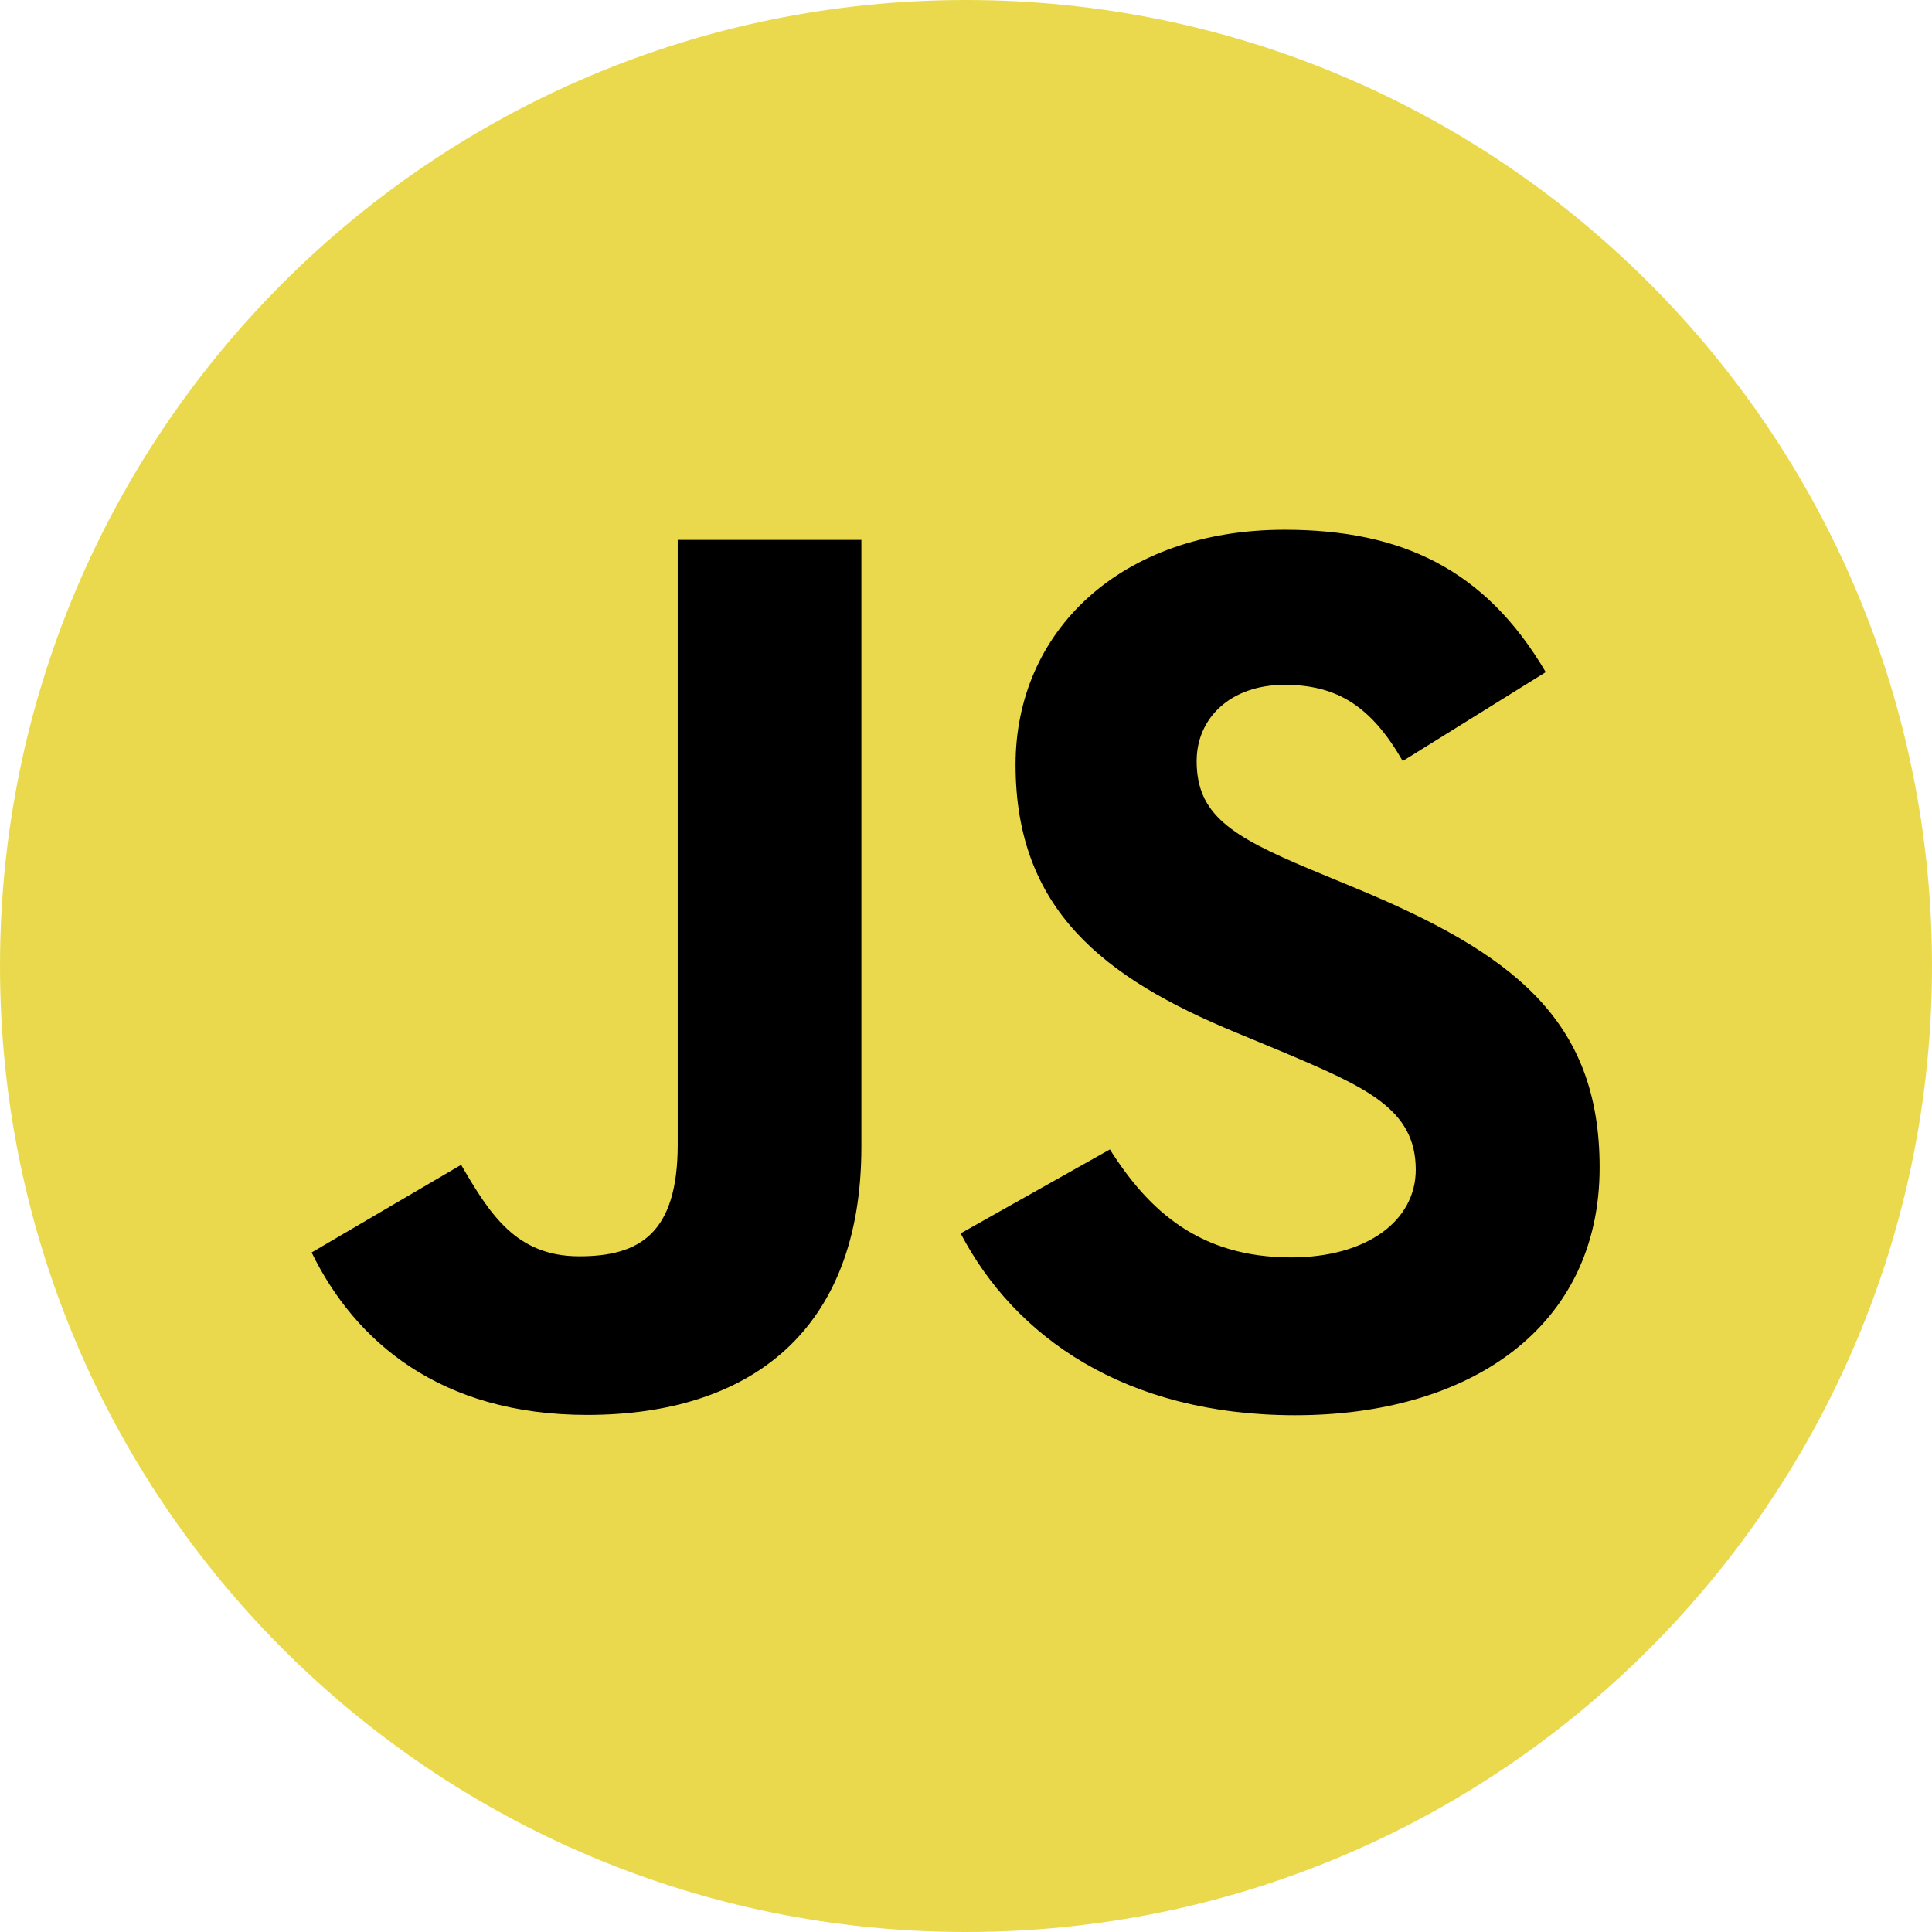
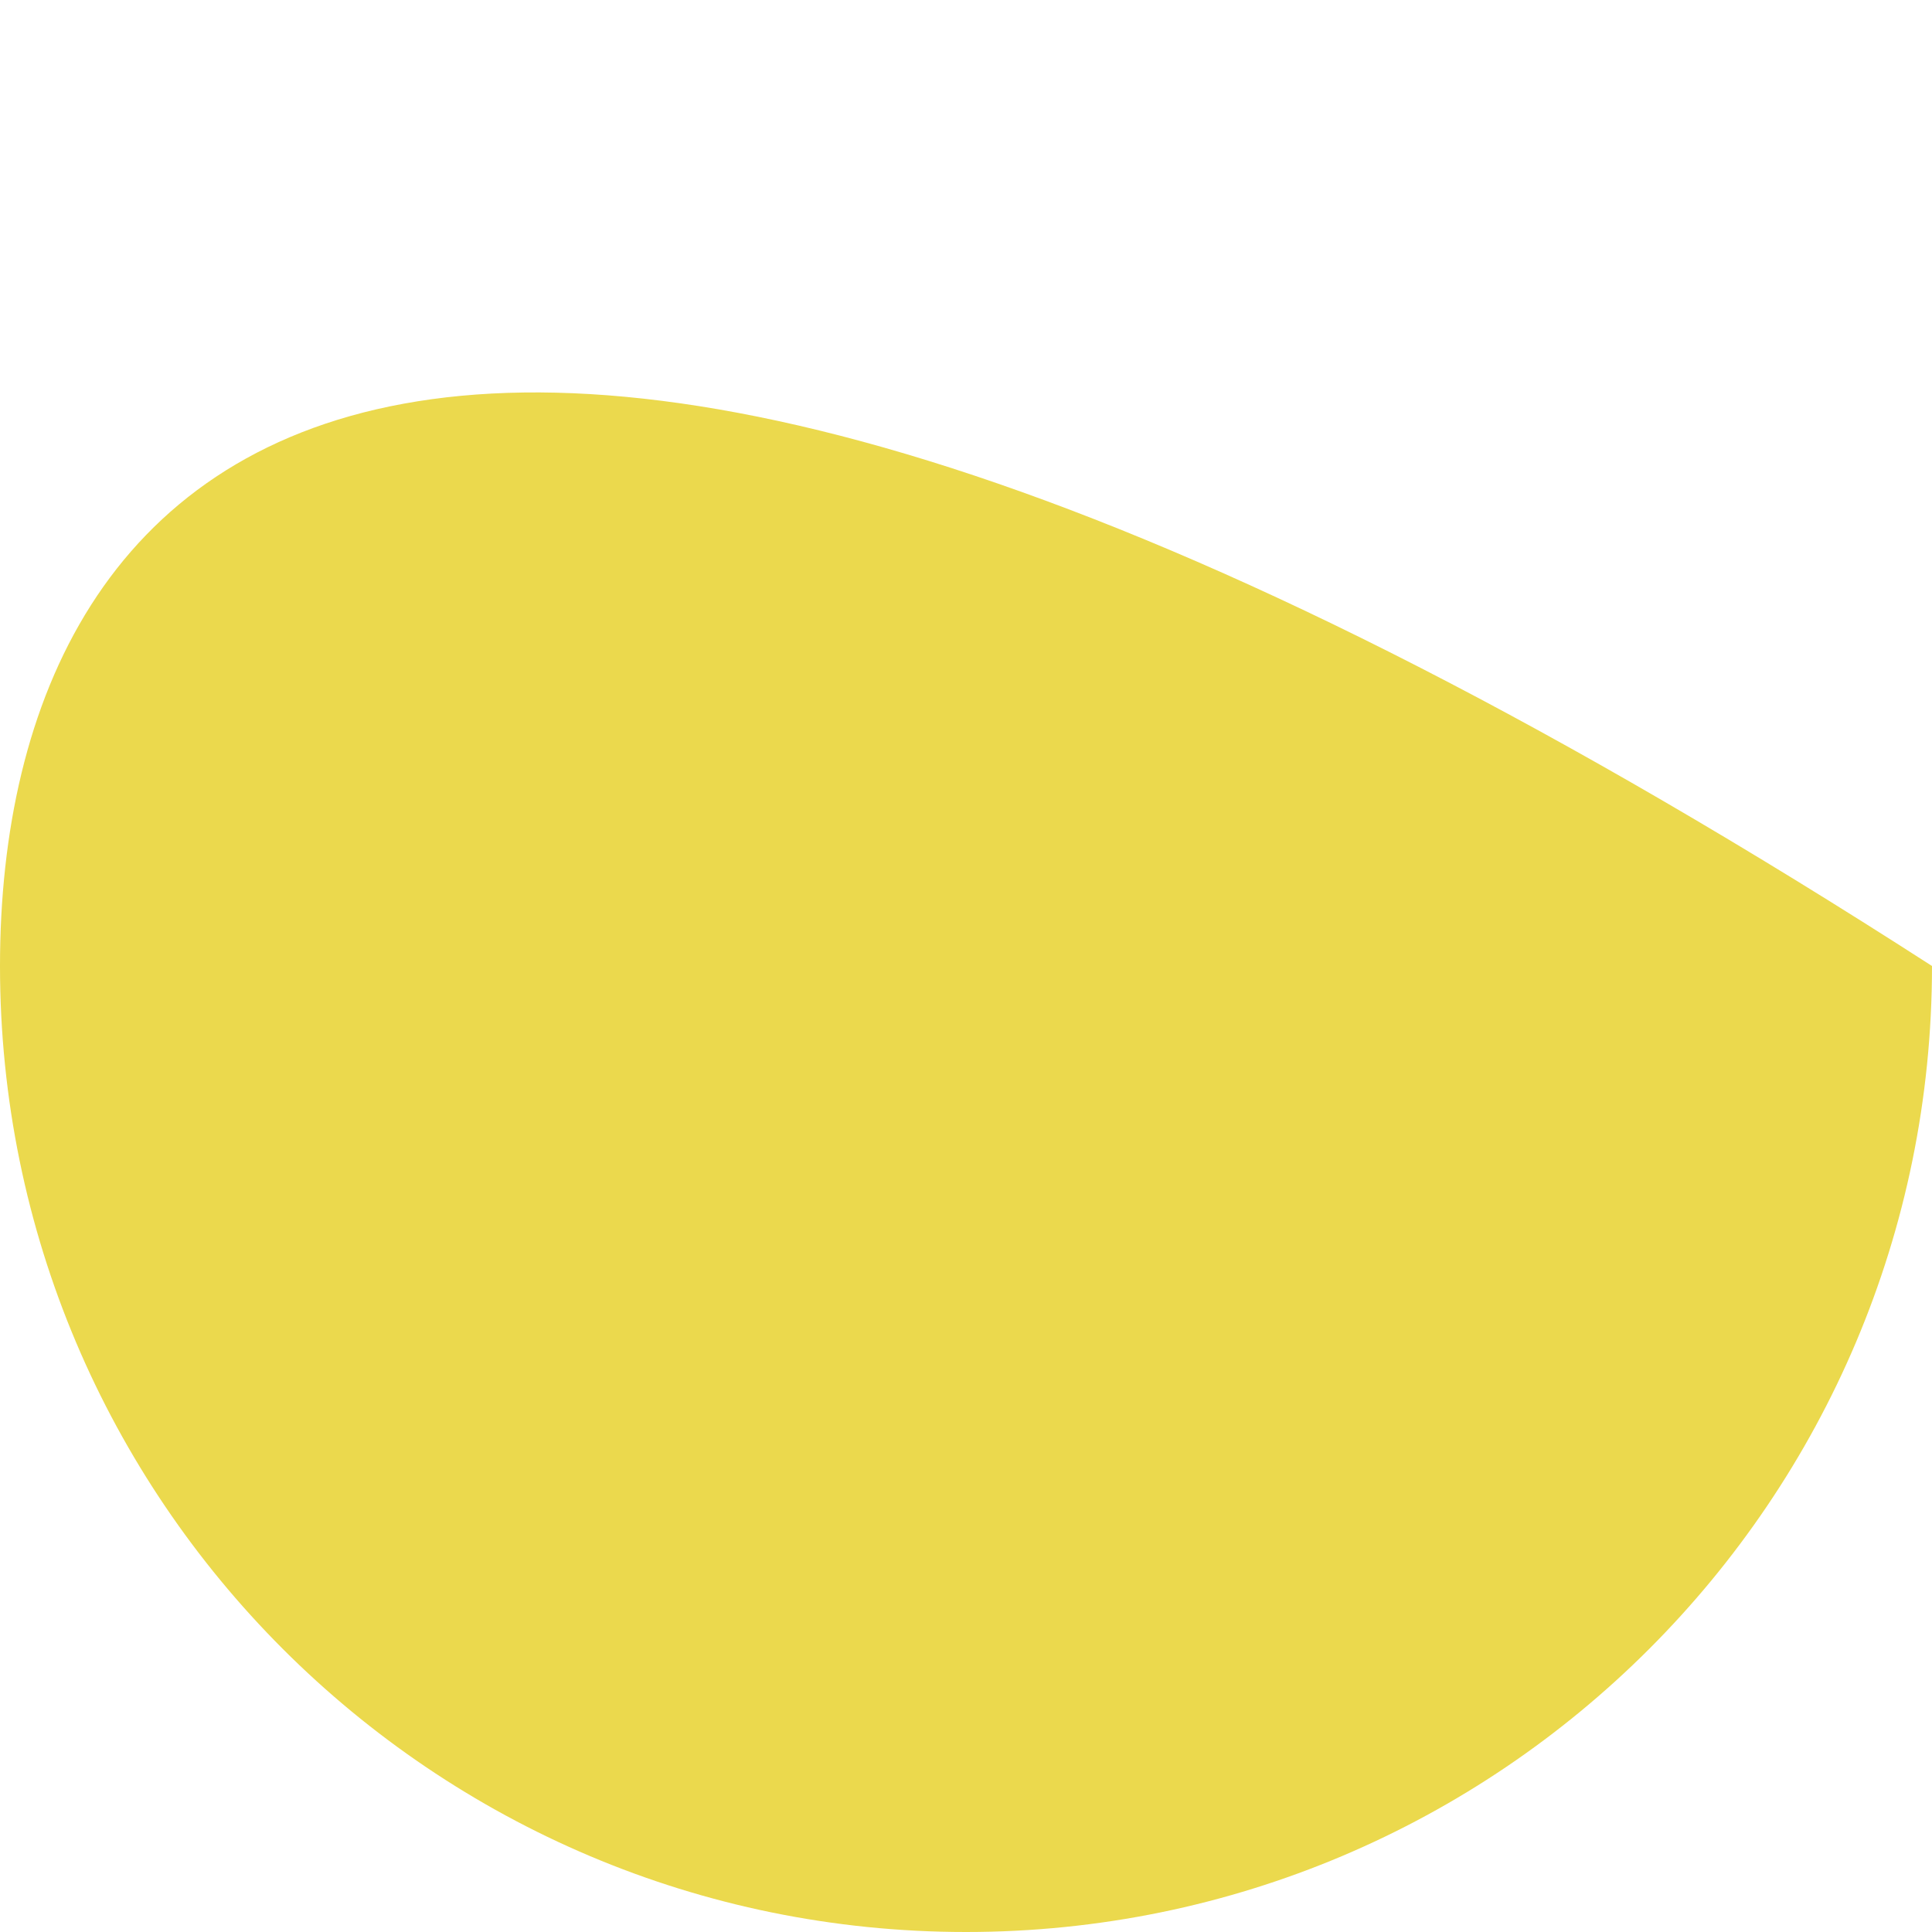
<svg xmlns="http://www.w3.org/2000/svg" width="84" height="84" viewBox="0 0 84 84" fill="none">
-   <path d="M0 42C0 65.196 18.804 84 42 84C65.196 84 84 65.196 84 42C84 18.804 65.196 0 42 0C18.804 0 0 18.804 0 42Z" fill="#EBD94D" />
-   <path d="M48.256 49.975C49.967 52.681 52.194 54.67 56.133 54.67C59.441 54.67 61.555 53.069 61.555 50.857C61.555 48.206 59.383 47.267 55.741 45.724L53.745 44.895C47.983 42.518 44.155 39.54 44.155 33.245C44.155 27.447 48.718 23.032 55.849 23.032C60.926 23.032 64.576 24.743 67.206 29.223L60.988 33.089C59.619 30.712 58.142 29.775 55.849 29.775C53.511 29.775 52.028 31.212 52.028 33.089C52.028 35.408 53.512 36.347 56.938 37.784L58.934 38.612C65.718 41.429 69.549 44.301 69.549 50.758C69.549 57.719 63.901 61.532 56.317 61.532C48.902 61.532 44.111 58.111 41.767 53.626L48.256 49.975ZM20.049 50.645C21.303 52.8 22.444 54.622 25.188 54.622C27.811 54.622 29.466 53.628 29.466 49.764V23.474H37.451V49.868C37.451 57.874 32.603 61.518 25.527 61.518C19.134 61.518 15.432 58.314 13.549 54.456L20.049 50.645Z" fill="black" />
+   <path d="M0 42C0 65.196 18.804 84 42 84C65.196 84 84 65.196 84 42C18.804 0 0 18.804 0 42Z" fill="#EBD94D" />
</svg>